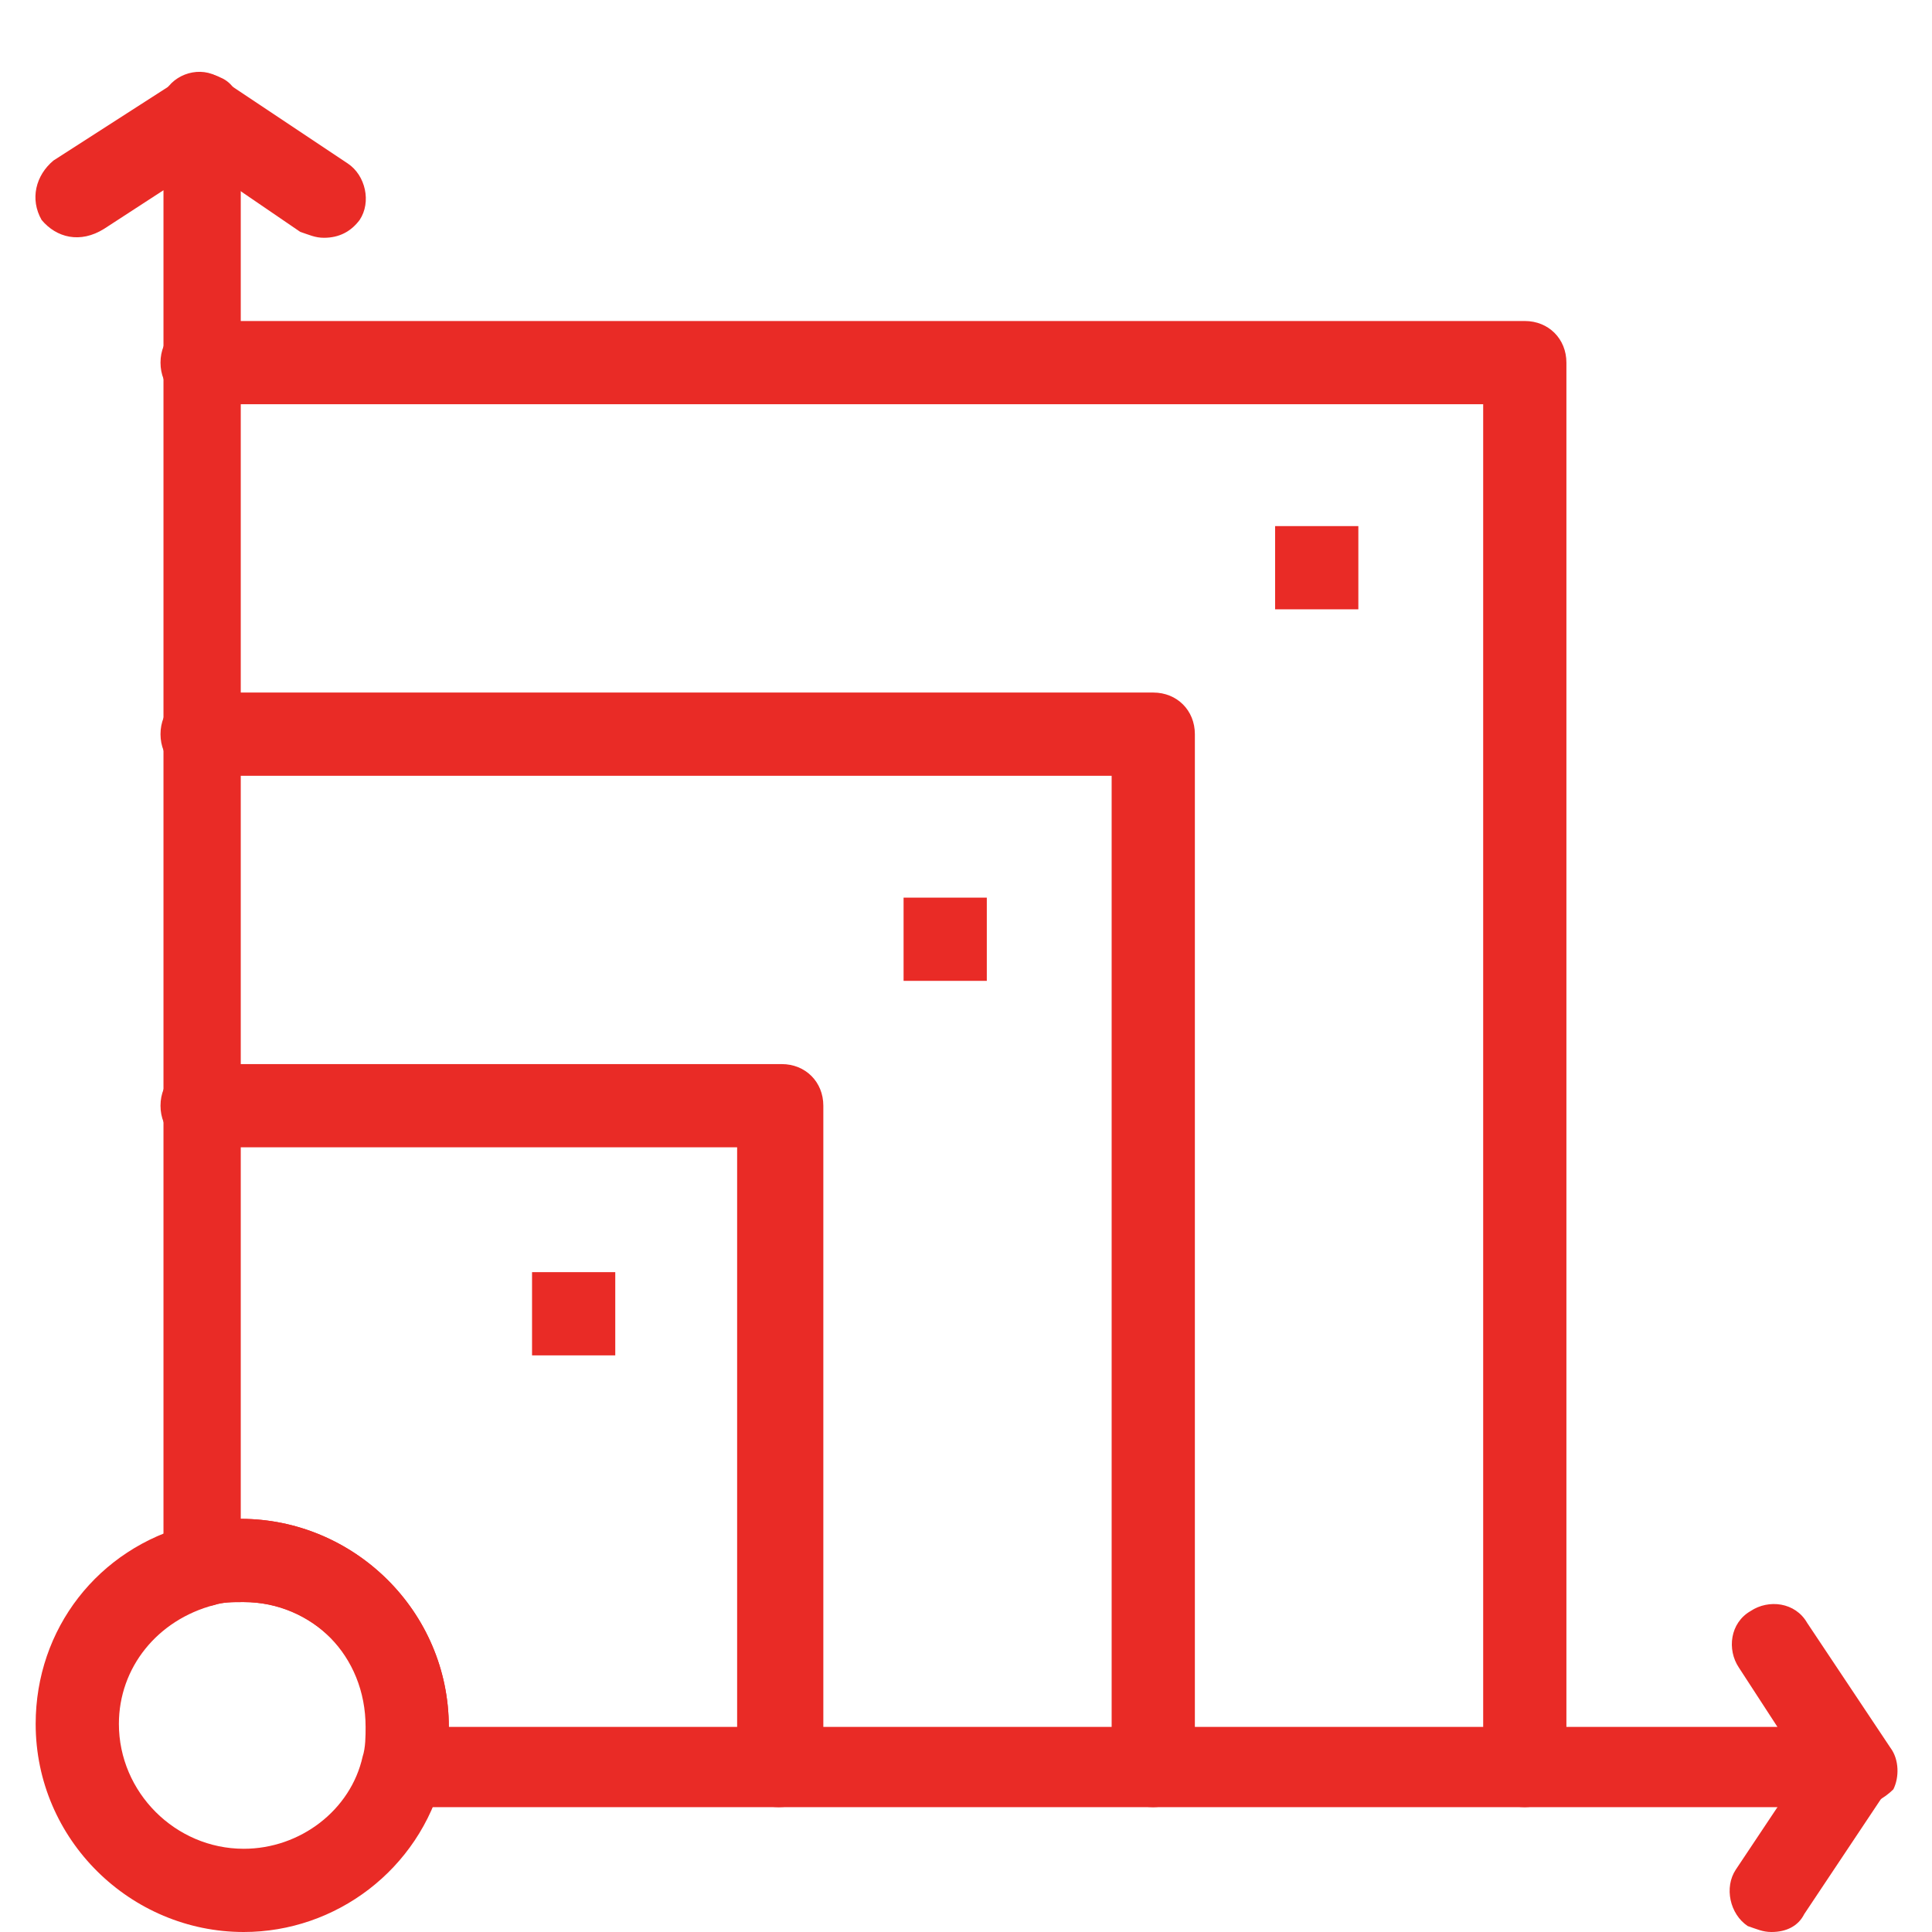
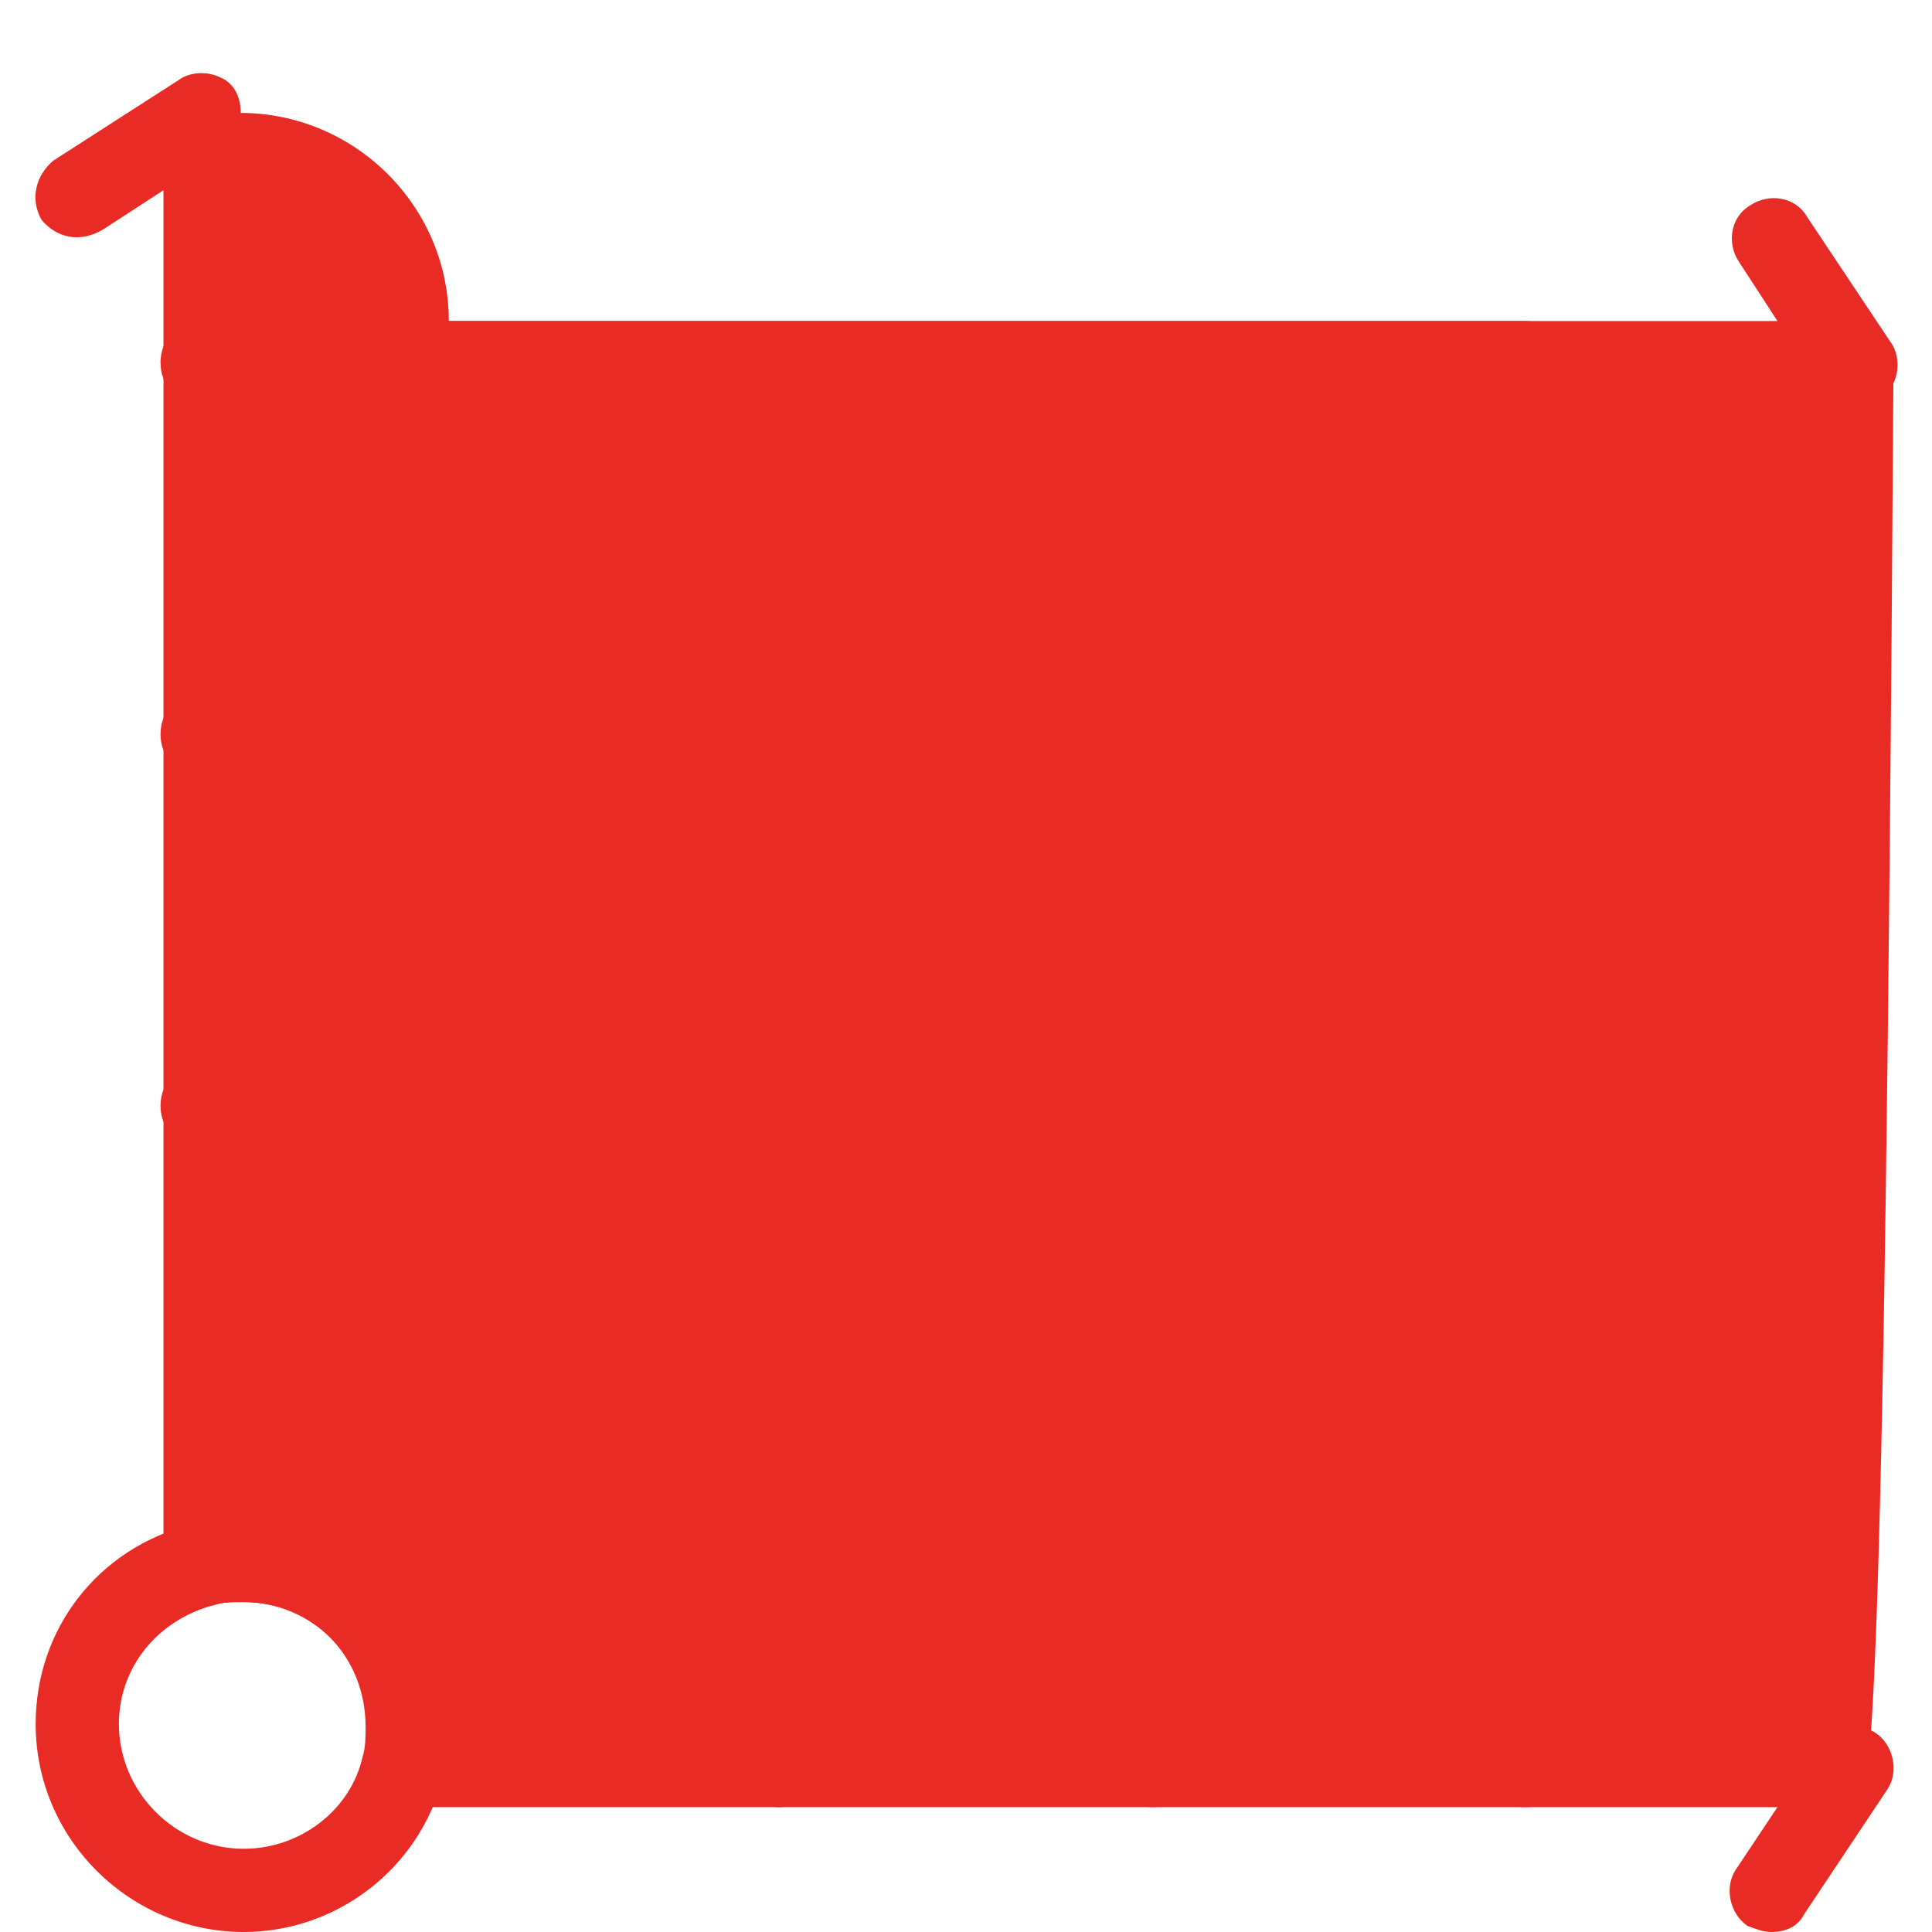
<svg xmlns="http://www.w3.org/2000/svg" version="1.1" id="Layer_1" x="0px" y="0px" width="65px" height="65px" viewBox="0 0 65 65" style="enable-background:new 0 0 65 65;" xml:space="preserve">
  <style type="text/css">
	.st0{fill:#E92B26;}
</style>
  <g>
-     <path class="st0" d="M62.4,60.8H13.6c-0.4,0-0.8-0.2-1.1-0.5c-0.3-0.3-0.4-0.8-0.2-1.2c0.1-0.3,0.1-0.7,0.1-1   c0-2.3-1.9-4.2-4.2-4.2c-0.4,0-0.7,0-1,0.1c-0.4,0.1-0.9,0-1.2-0.2s-0.5-0.7-0.5-1.1V6.4l-2,1.3C2.7,8.2,1.9,8,1.4,7.4   C1,6.7,1.2,5.9,1.8,5.4L6,2.7c0.4-0.3,1-0.3,1.4-0.1c0.5,0.2,0.7,0.7,0.7,1.2v47.3c3.8,0,7,3.1,7,7h44.7l-1.3-2   c-0.4-0.6-0.3-1.5,0.4-1.9c0.6-0.4,1.5-0.3,1.9,0.4l2.8,4.2c0.3,0.4,0.3,1,0.1,1.4C63.4,60.5,62.9,60.8,62.4,60.8z" />
+     <path class="st0" d="M62.4,60.8H13.6c-0.4,0-0.8-0.2-1.1-0.5c-0.3-0.3-0.4-0.8-0.2-1.2c0.1-0.3,0.1-0.7,0.1-1   c0-2.3-1.9-4.2-4.2-4.2c-0.4,0-0.7,0-1,0.1c-0.4,0.1-0.9,0-1.2-0.2s-0.5-0.7-0.5-1.1V6.4l-2,1.3C2.7,8.2,1.9,8,1.4,7.4   C1,6.7,1.2,5.9,1.8,5.4L6,2.7c0.4-0.3,1-0.3,1.4-0.1c0.5,0.2,0.7,0.7,0.7,1.2c3.8,0,7,3.1,7,7h44.7l-1.3-2   c-0.4-0.6-0.3-1.5,0.4-1.9c0.6-0.4,1.5-0.3,1.9,0.4l2.8,4.2c0.3,0.4,0.3,1,0.1,1.4C63.4,60.5,62.9,60.8,62.4,60.8z" />
    <path class="st0" d="M8.2,65c-3.8,0-7-3.1-7-7c0-3.2,2.1-5.9,5.2-6.7c0.6-0.1,1.1-0.2,1.7-0.2c3.8,0,7,3.1,7,7   c0,0.6-0.1,1.2-0.2,1.7C14.1,62.9,11.3,65,8.2,65z M8.2,53.9c-0.4,0-0.7,0-1,0.1C5.3,54.5,4,56.1,4,58c0,2.3,1.9,4.2,4.2,4.2   c1.9,0,3.6-1.3,4-3.1c0.1-0.3,0.1-0.7,0.1-1C12.3,55.7,10.5,53.9,8.2,53.9z" />
    <path class="st0" d="M26.2,60.8c-0.8,0-1.4-0.6-1.4-1.4V38.6H6.8c-0.8,0-1.4-0.6-1.4-1.4c0-0.8,0.6-1.4,1.4-1.4h19.5   c0.8,0,1.4,0.6,1.4,1.4v22.2C27.6,60.2,27,60.8,26.2,60.8z" />
    <path class="st0" d="M38.8,60.8c-0.8,0-1.4-0.6-1.4-1.4V26.1H6.8c-0.8,0-1.4-0.6-1.4-1.4c0-0.8,0.6-1.4,1.4-1.4h32   c0.8,0,1.4,0.6,1.4,1.4v34.8C40.1,60.2,39.5,60.8,38.8,60.8z" />
    <path class="st0" d="M51.3,60.8c-0.8,0-1.4-0.6-1.4-1.4V13.6H6.8c-0.8,0-1.4-0.6-1.4-1.4c0-0.8,0.6-1.4,1.4-1.4h44.5   c0.8,0,1.4,0.6,1.4,1.4v47.3C52.7,60.2,52,60.8,51.3,60.8z" />
-     <path class="st0" d="M10.9,8c-0.3,0-0.5-0.1-0.8-0.2L6,5C5.4,4.6,5.2,3.7,5.6,3C6,2.4,6.9,2.2,7.5,2.7l4.2,2.8   c0.6,0.4,0.8,1.3,0.4,1.9C11.8,7.8,11.4,8,10.9,8z" />
    <path class="st0" d="M59.6,65c-0.3,0-0.5-0.1-0.8-0.2c-0.6-0.4-0.8-1.3-0.4-1.9l2.8-4.2c0.4-0.6,1.3-0.8,1.9-0.4   c0.6,0.4,0.8,1.3,0.4,1.9l-2.8,4.2C60.5,64.8,60.1,65,59.6,65z" />
    <path class="st0" d="M30.4,30.2h2.8V33h-2.8V30.2z" />
    <path class="st0" d="M17.9,42.8h2.8v2.8h-2.8V42.8z" />
    <path class="st0" d="M42.9,17.7h2.8v2.8h-2.8V17.7z" />
  </g>
</svg>